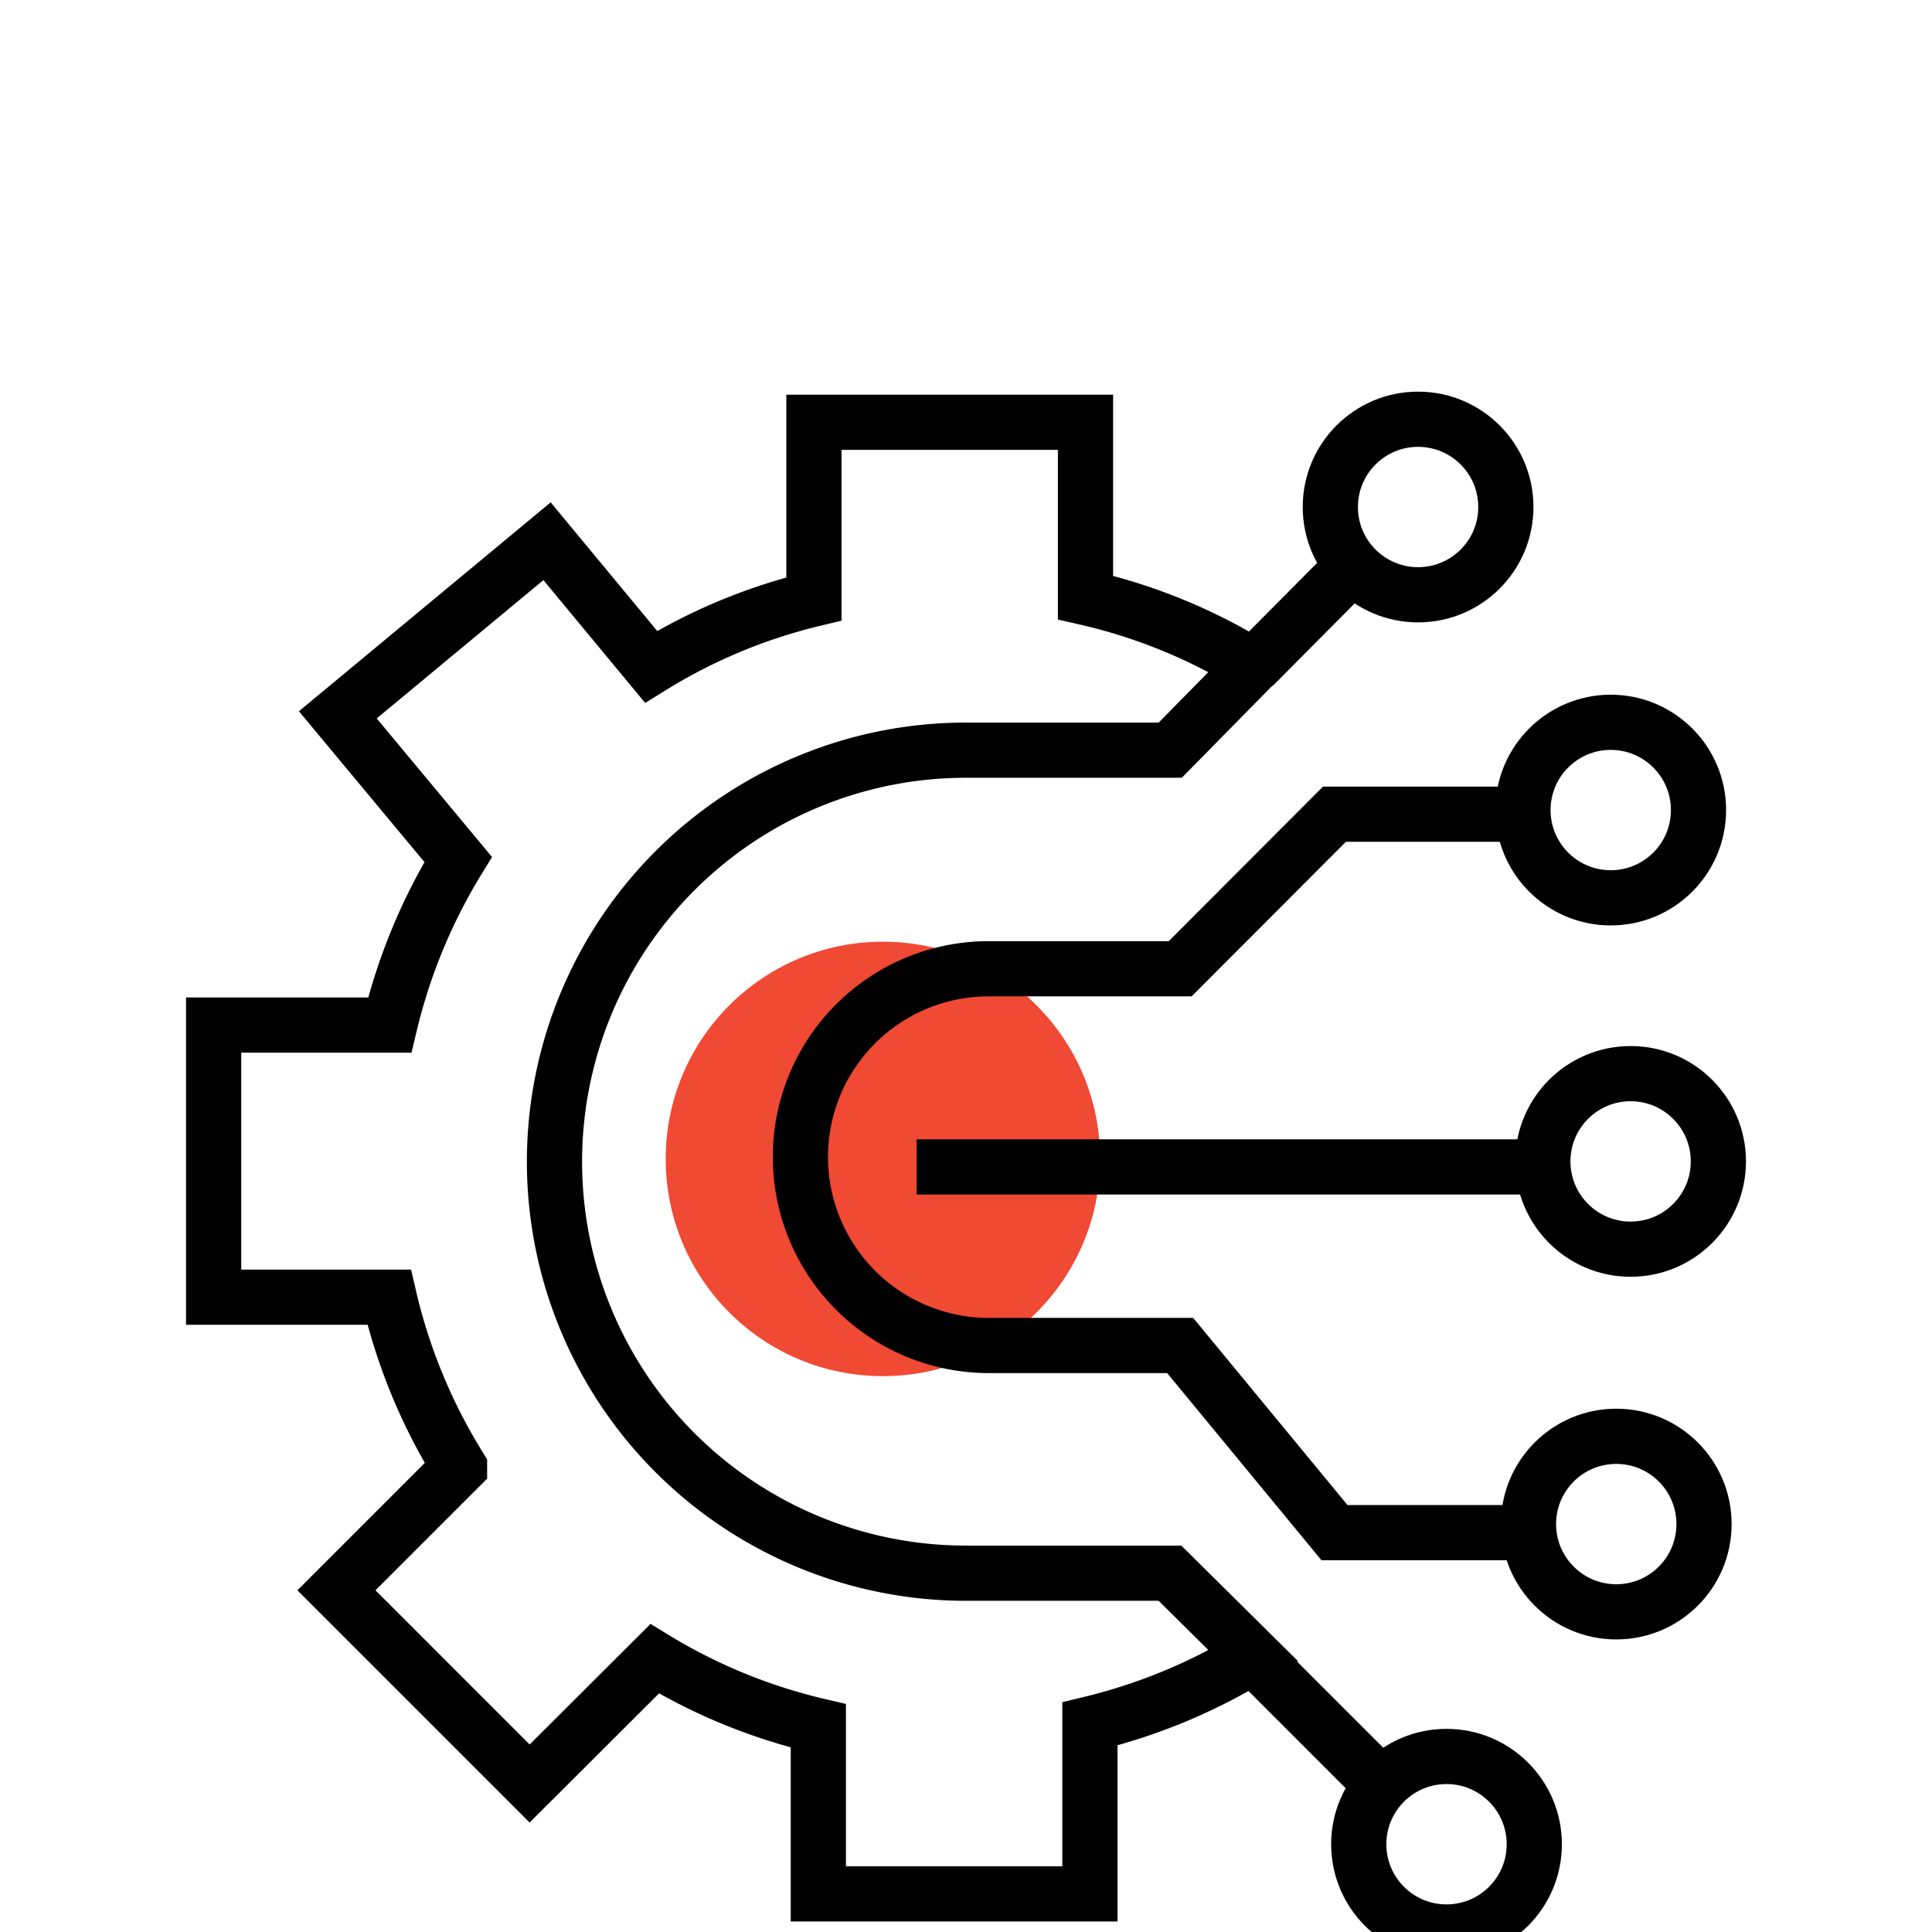
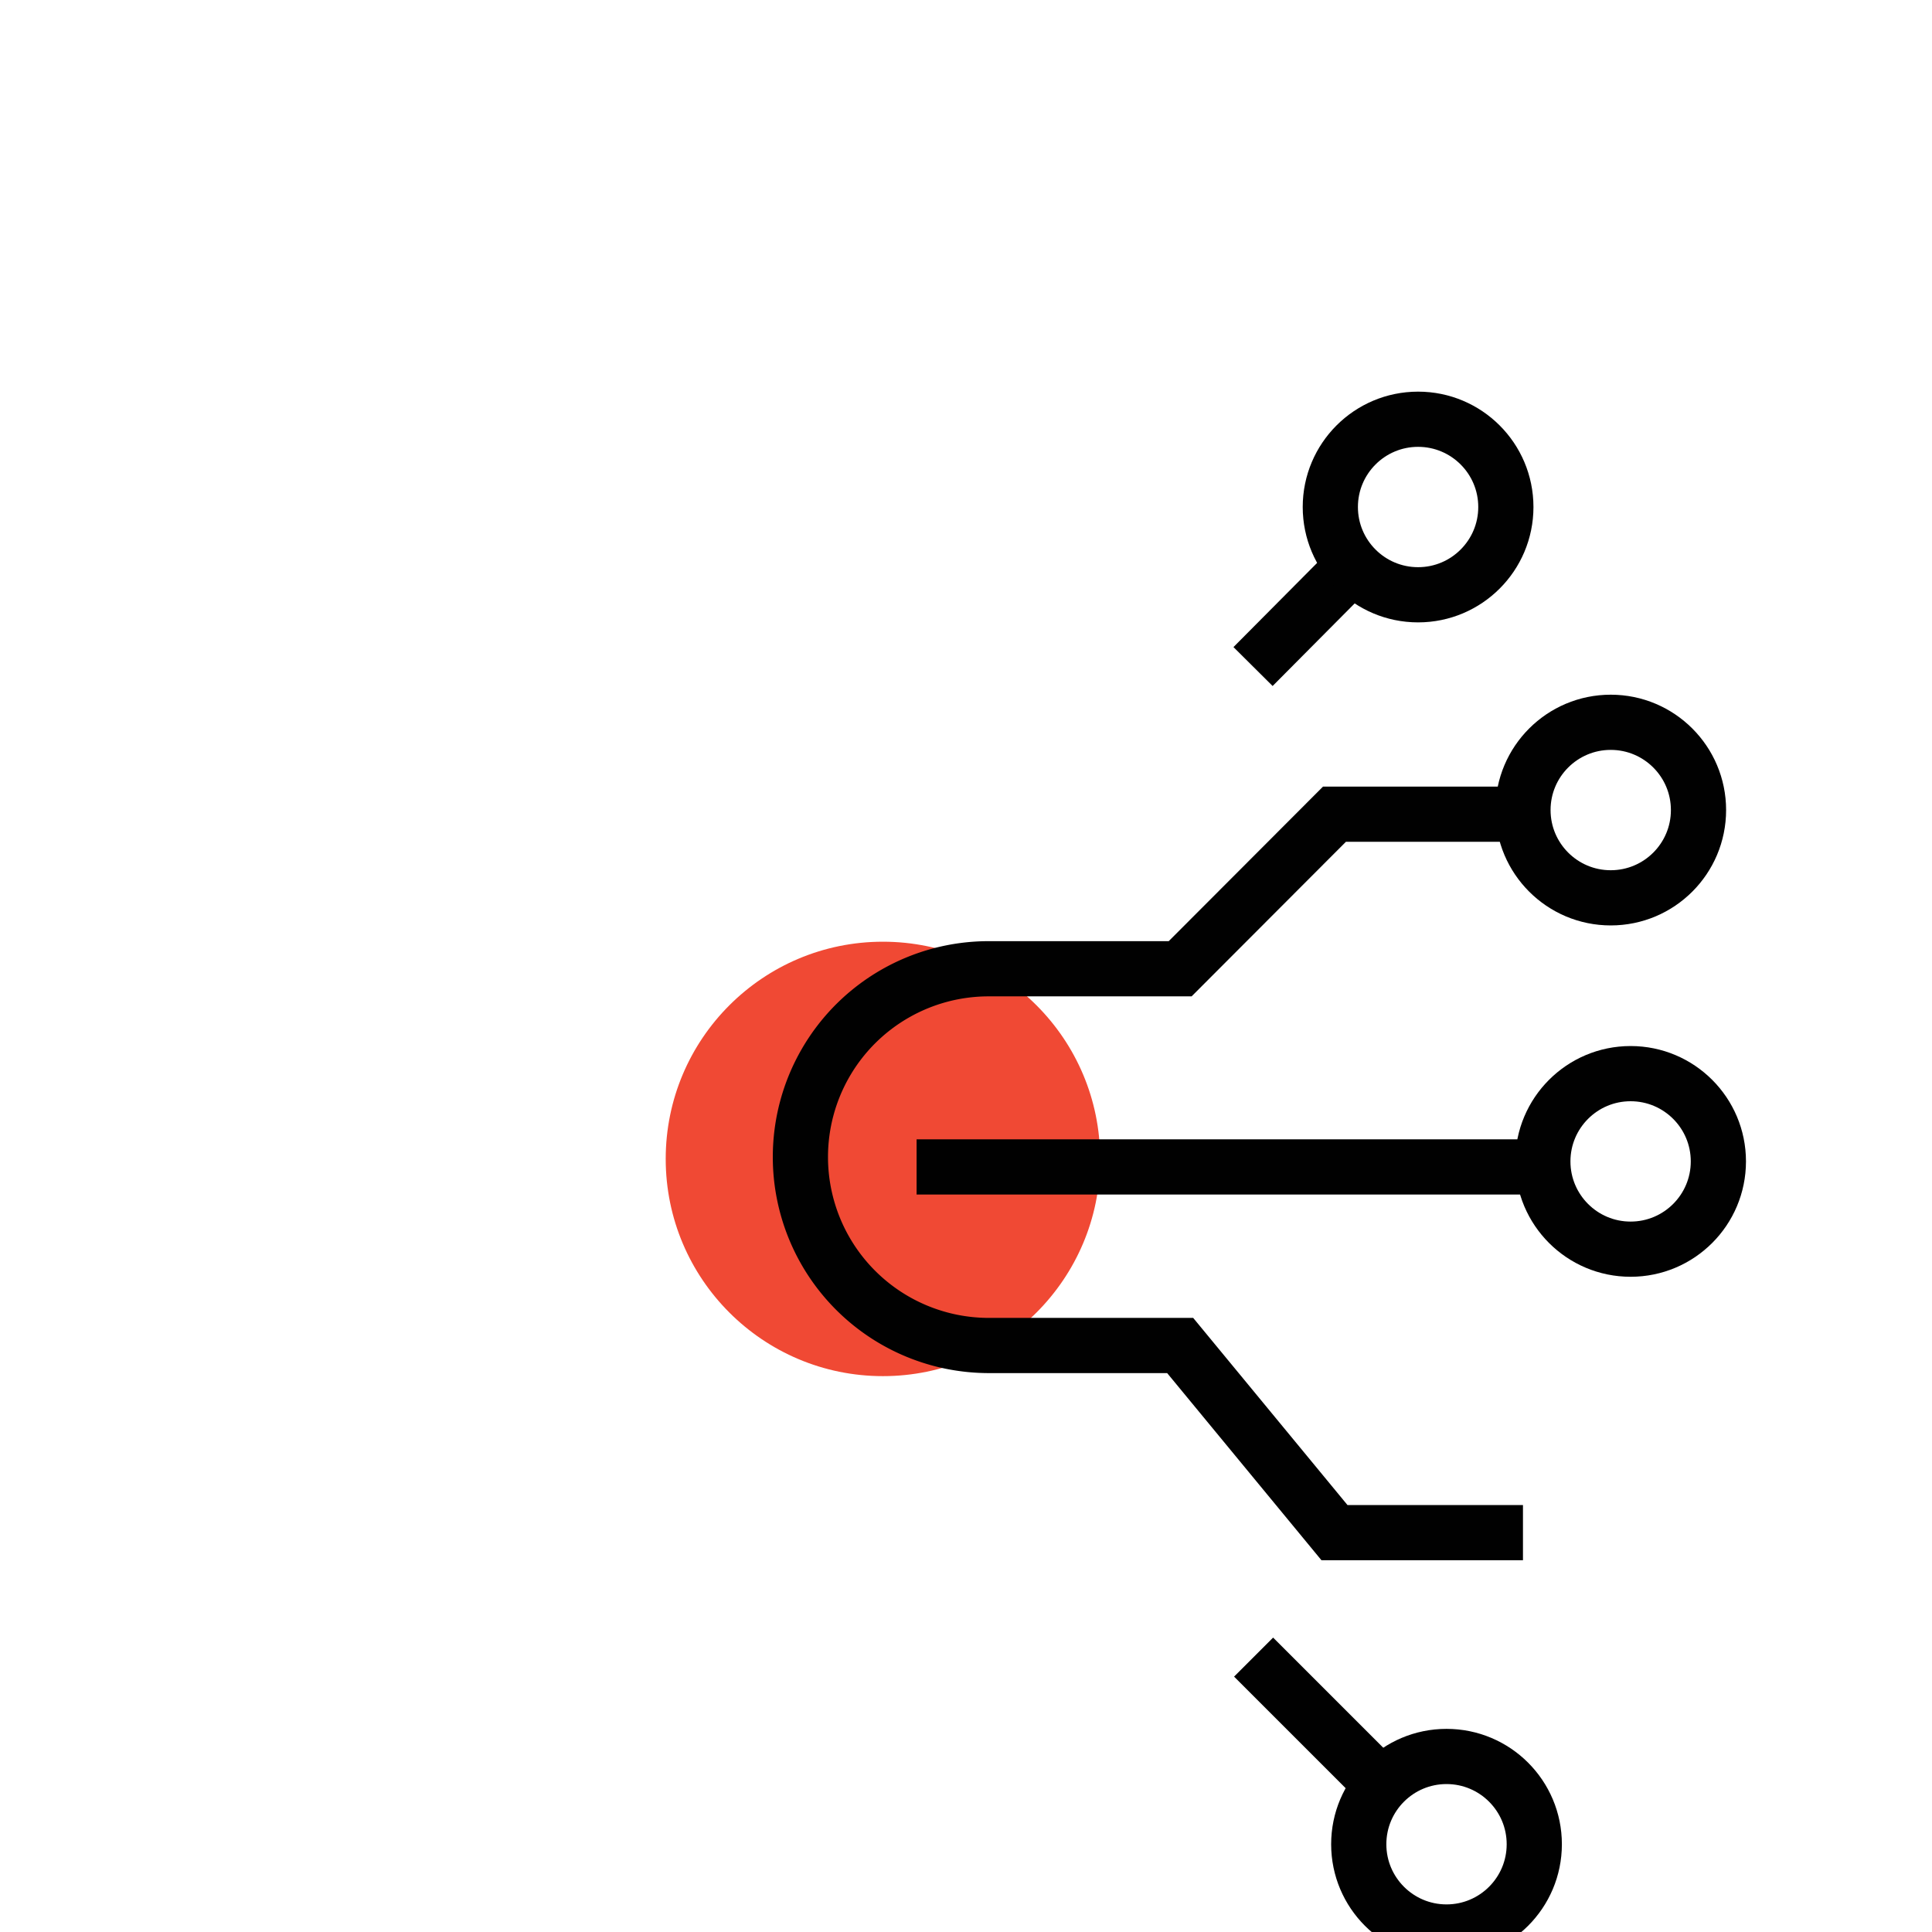
<svg xmlns="http://www.w3.org/2000/svg" id="Layer_1" data-name="Layer 1" viewBox="0 0 70 70">
  <defs>
    <style>.cls-1{fill:#f04934;}.cls-2{fill:none;stroke:#010101;stroke-miterlimit:10;stroke-width:2px;}</style>
  </defs>
  <circle class="cls-1" cx="31.99" cy="41.99" r="7.87" />
  <line class="cls-2" x1="49.89" y1="64.51" x2="45.42" y2="60.04" />
  <line class="cls-2" x1="48.55" y1="20.98" x2="45.4" y2="24.15" />
  <path class="cls-2" d="M54.77,29.5H48.35l-5.59,5.6H35.83A6.82,6.82,0,0,0,29,41.92h0a6.83,6.83,0,0,0,6.83,6.83h6.93l5.59,6.78h6.83" />
  <line class="cls-2" x1="33.21" y1="42.28" x2="55.79" y2="42.28" />
  <circle class="cls-2" cx="51.38" cy="18.37" r="3.18" />
  <circle class="cls-2" cx="58.36" cy="29.35" r="3.18" />
  <circle class="cls-2" cx="59.08" cy="42.08" r="3.18" />
-   <circle class="cls-2" cx="58.56" cy="55.22" r="3.18" />
  <circle class="cls-2" cx="52.41" cy="66.82" r="3.18" />
-   <path class="cls-2" d="M45.42,60a20.54,20.54,0,0,1-5.93,2.46v6.16H29.65V62.53a20.25,20.25,0,0,1-5.93-2.43l-4.53,4.52-7-7,4.46-4.46A20.43,20.43,0,0,1,14.1,47H7.74V37.14h6.38a20.6,20.6,0,0,1,2.48-6l-4.36-5.24,7.58-6.29,3.77,4.55a20.09,20.09,0,0,1,5.9-2.46v-6.4h9.84v6.35a20.11,20.11,0,0,1,6.07,2.48l-3,3.05H35A14.89,14.89,0,1,0,35,57h7.39Z" />
</svg>